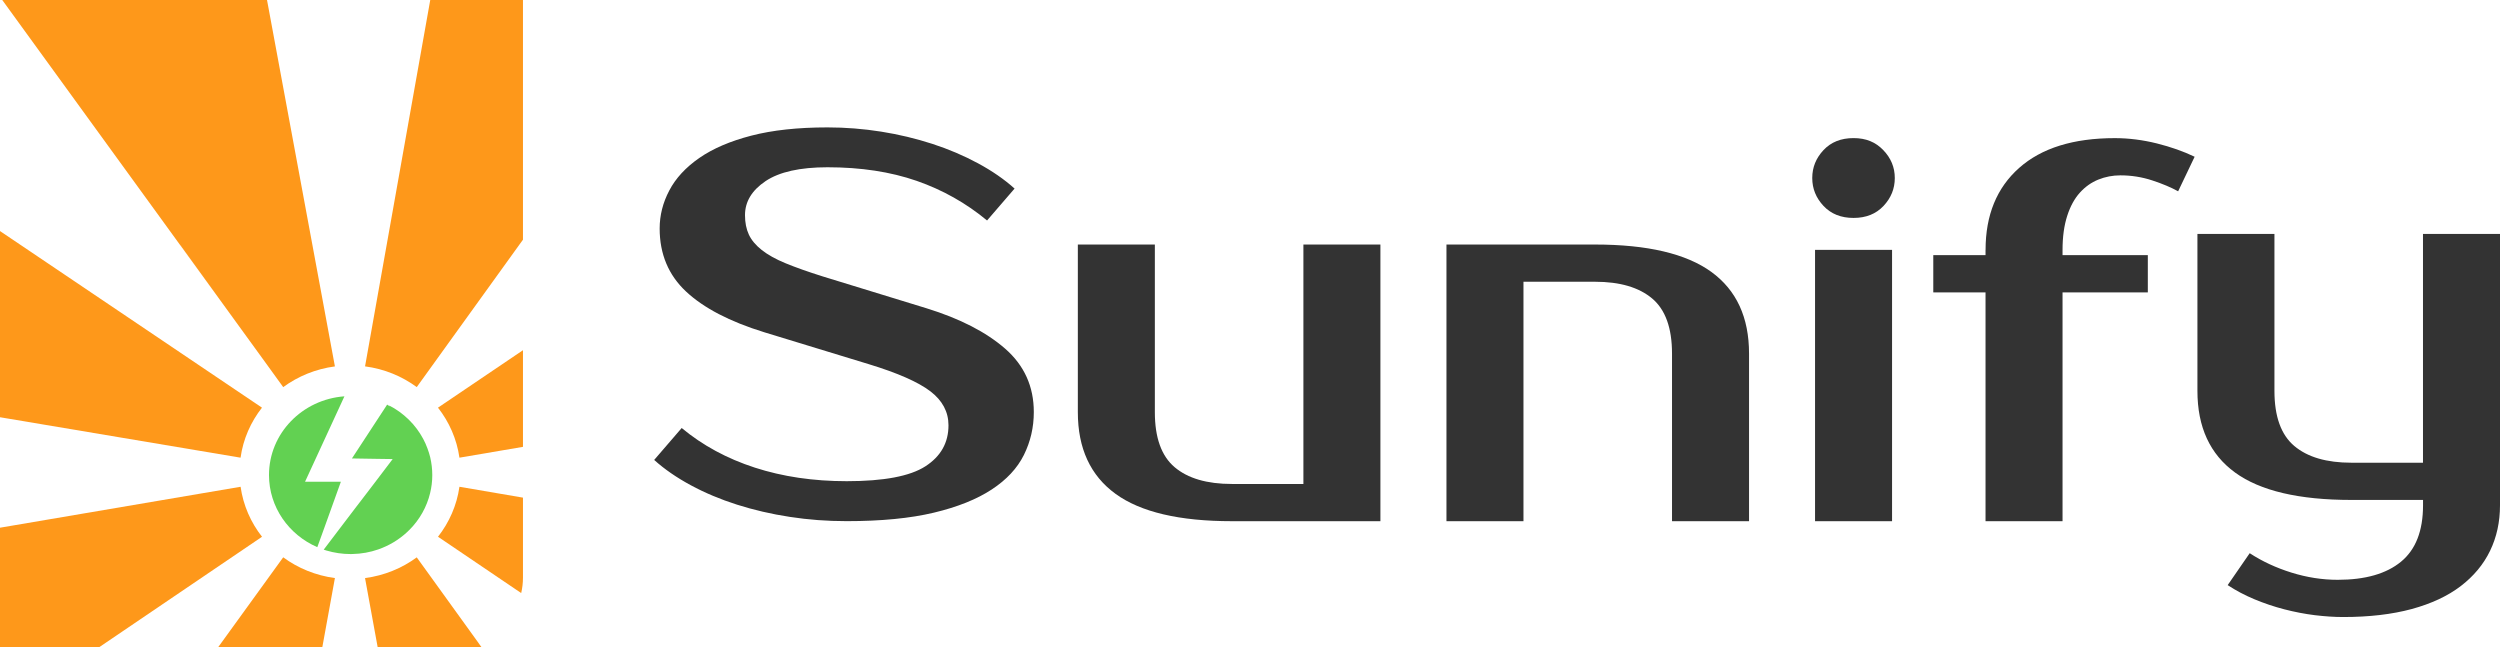
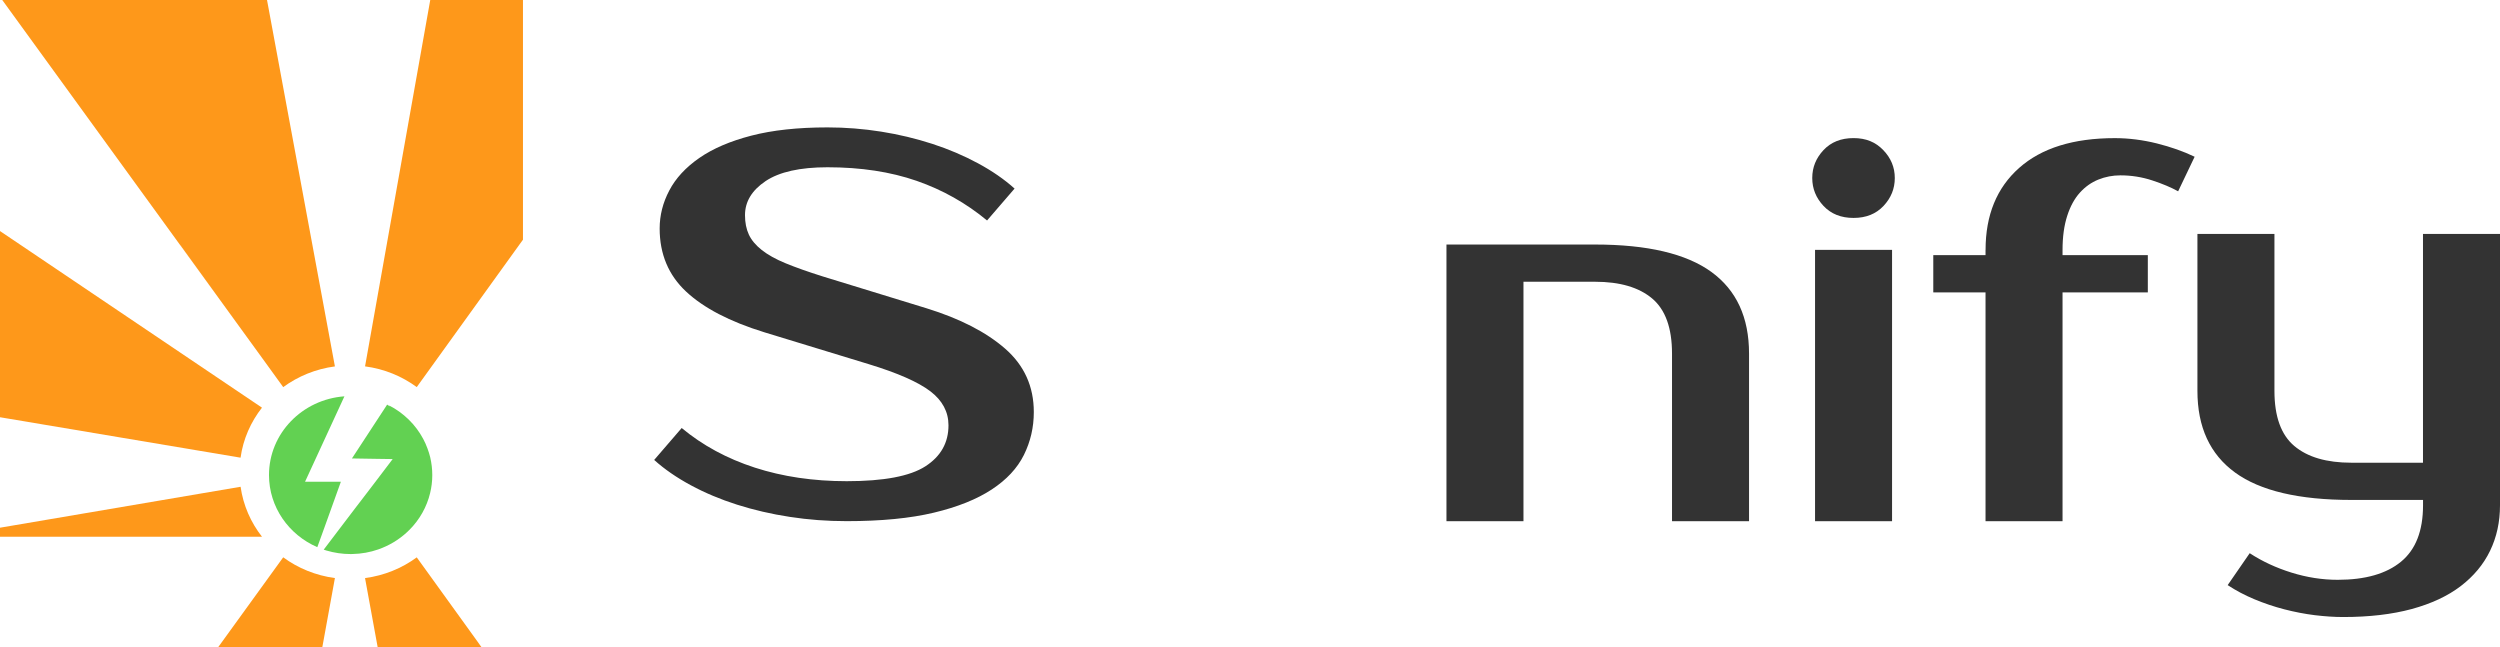
<svg xmlns="http://www.w3.org/2000/svg" width="170" height="44" viewBox="0 0 170 44" fill="none">
  <g clip-path="url(#clip0_59_6)">
    <path d="M70.299 28.023C70.299 29.062 70.074 30.03 69.626 30.935C69.177 31.84 68.446 32.623 67.436 33.286C66.425 33.949 65.117 34.476 63.507 34.86C61.898 35.246 59.922 35.438 57.578 35.438C56.255 35.438 54.964 35.343 53.707 35.148C52.446 34.956 51.249 34.676 50.115 34.316C48.981 33.955 47.931 33.513 46.972 32.995C46.012 32.477 45.182 31.904 44.484 31.276L46.355 29.105C47.778 30.287 49.435 31.185 51.33 31.799C53.225 32.413 55.307 32.721 57.578 32.721C60.096 32.721 61.88 32.384 62.927 31.709C63.973 31.034 64.497 30.106 64.497 28.922C64.497 28.006 64.085 27.235 63.264 26.607C62.439 25.978 61.044 25.364 59.073 24.762L51.965 22.592C49.622 21.868 47.85 20.945 46.653 19.826C45.456 18.706 44.857 17.274 44.857 15.537C44.857 14.644 45.074 13.783 45.513 12.951C45.949 12.119 46.629 11.383 47.552 10.743C48.476 10.103 49.652 9.597 51.087 9.225C52.522 8.852 54.248 8.663 56.27 8.663C57.491 8.663 58.706 8.759 59.919 8.951C61.128 9.143 62.289 9.423 63.399 9.783C64.509 10.144 65.544 10.586 66.503 11.104C67.463 11.622 68.293 12.195 68.991 12.823L67.12 14.993C65.697 13.812 64.103 12.914 62.331 12.297C60.559 11.683 58.541 11.374 56.27 11.374C54.399 11.374 52.997 11.689 52.061 12.314C51.126 12.943 50.66 13.713 50.66 14.63C50.66 15.136 50.747 15.575 50.921 15.95C51.096 16.326 51.388 16.675 51.8 17.001C52.212 17.326 52.753 17.629 53.427 17.905C54.101 18.182 54.937 18.479 55.933 18.793L63.005 20.963C65.273 21.664 67.057 22.58 68.353 23.712C69.65 24.846 70.299 26.281 70.299 28.017V28.023Z" fill="#333333" />
-     <path d="M73.293 16.628H78.53V28.026C78.53 29.763 78.978 31.011 79.877 31.77C80.774 32.529 82.073 32.91 83.767 32.91H88.631V16.628H93.868V35.441H83.767C80.199 35.441 77.561 34.822 75.855 33.58C74.147 32.337 73.293 30.487 73.293 28.026V16.628Z" fill="#333333" />
    <path d="M118.935 35.441H113.697V24.044C113.697 22.307 113.249 21.059 112.35 20.3C111.45 19.54 110.154 19.159 108.46 19.159H103.596V35.441H98.359V16.628H108.46C112.028 16.628 114.663 17.251 116.372 18.49C118.08 19.732 118.935 21.582 118.935 24.044V35.441Z" fill="#333333" />
    <path d="M128.846 12.105C128.846 12.829 128.591 13.46 128.079 14.004C127.568 14.548 126.888 14.819 126.04 14.819C125.191 14.819 124.512 14.548 124 14.004C123.489 13.46 123.233 12.829 123.233 12.105C123.233 11.38 123.489 10.749 124 10.205C124.512 9.661 125.191 9.391 126.04 9.391C126.888 9.391 127.538 9.661 128.061 10.205C128.585 10.749 128.846 11.38 128.846 12.105ZM128.66 35.441H123.423V16.989H128.66V35.441Z" fill="#333333" />
    <path d="M135.019 16.989C135.019 14.627 135.78 12.768 137.302 11.418C138.824 10.068 140.993 9.393 143.811 9.393C144.759 9.393 145.713 9.516 146.672 9.754C147.632 9.996 148.486 10.298 149.235 10.659L148.113 13.009C147.638 12.745 147.051 12.497 146.353 12.268C145.655 12.038 144.93 11.924 144.184 11.924C143.661 11.924 143.162 12.02 142.686 12.212C142.211 12.404 141.793 12.701 141.432 13.1C141.071 13.498 140.782 14.022 140.572 14.673C140.361 15.325 140.253 16.096 140.253 16.989V17.35H146.052V19.884H140.253V35.441H135.016V19.884H131.463V17.35H135.016V16.989H135.019Z" fill="#333333" />
    <path d="M164.763 33.996H159.899C156.331 33.996 153.693 33.376 151.987 32.134C150.279 30.892 149.425 29.041 149.425 26.58V15.907H154.662V26.58C154.662 28.317 155.11 29.565 156.009 30.324C156.909 31.084 158.202 31.465 159.899 31.465H164.763V15.907H170V34.359C170 35.494 169.774 36.524 169.326 37.452C168.878 38.38 168.21 39.182 167.326 39.858C166.441 40.532 165.331 41.05 163.996 41.414C162.66 41.775 161.108 41.958 159.336 41.958C158.738 41.958 158.094 41.914 157.411 41.833C156.725 41.748 156.033 41.614 155.335 41.434C154.638 41.254 153.958 41.024 153.296 40.748C152.634 40.471 152.03 40.151 151.482 39.788L152.98 37.617C153.828 38.173 154.776 38.612 155.823 38.938C156.87 39.264 157.916 39.427 158.966 39.427C160.837 39.427 162.272 39.017 163.268 38.196C164.267 37.376 164.766 36.099 164.766 34.362V34.002L164.763 33.996Z" fill="#333333" />
    <path d="M23.409 26.976L20.744 32.756H23.18L22.091 35.788L21.577 37.207C19.64 36.37 18.292 34.487 18.292 32.303C18.292 29.472 20.557 27.159 23.421 26.95L23.409 26.976Z" fill="#62D152" />
    <path d="M29.257 31.104C29.203 30.895 29.142 30.688 29.067 30.493C28.989 30.272 28.89 30.057 28.779 29.847C28.261 28.876 27.449 28.076 26.447 27.564C26.474 27.593 26.501 27.619 26.525 27.645C26.462 27.601 26.396 27.561 26.336 27.52C26.333 27.517 26.327 27.517 26.327 27.511L25.74 28.41L23.932 31.174L25.503 31.2L26.7 31.217L26.688 31.235L25.68 32.562L25.193 33.201L24.32 34.342L24.254 34.426L23.057 36L22.022 37.364L22.013 37.376C22.076 37.396 22.137 37.414 22.2 37.437C22.72 37.591 23.271 37.676 23.845 37.676C23.884 37.676 23.923 37.673 23.965 37.673H23.968C24.579 37.661 25.172 37.553 25.719 37.361C26.444 37.108 27.1 36.716 27.647 36.215C27.72 36.151 27.789 36.081 27.855 36.017C28.532 35.334 29.019 34.478 29.248 33.53C29.344 33.138 29.395 32.727 29.395 32.308C29.395 31.889 29.347 31.497 29.257 31.107V31.104Z" fill="#62D152" />
    <path d="M24.823 24.916L29.257 0H35.562V16.3L35.324 16.628L28.339 26.322C27.335 25.585 26.134 25.085 24.823 24.913V24.916Z" fill="#FE981A" />
-     <path d="M0 44V35.884L16.361 33.1C16.539 34.365 17.056 35.529 17.817 36.5L6.759 44H0Z" fill="#FE981A" />
+     <path d="M0 44V35.884L16.361 33.1C16.539 34.365 17.056 35.529 17.817 36.5H0Z" fill="#FE981A" />
    <path d="M0 28.372V15.712L17.814 27.721C17.053 28.692 16.535 29.853 16.358 31.122L0 28.372Z" fill="#FE981A" />
-     <path d="M29.783 27.721L35.562 23.814V30.386L31.242 31.122C31.062 29.856 30.544 28.692 29.783 27.721Z" fill="#FE981A" />
-     <path d="M29.783 36.5C30.544 35.529 31.062 34.368 31.242 33.1L35.562 33.839V39.29C35.562 39.648 35.517 39.997 35.441 40.329L29.783 36.498V36.5Z" fill="#FE981A" />
    <path d="M14.842 44L19.258 37.897C20.263 38.636 21.463 39.133 22.774 39.308L21.92 43.997H14.842V44Z" fill="#FE981A" />
    <path d="M24.823 39.31C26.131 39.136 27.335 38.639 28.339 37.9L32.5 43.668L32.737 44.003H25.68L24.823 39.313V39.31Z" fill="#FE981A" />
    <path d="M0.153 0H18.157L22.774 24.916C21.466 25.088 20.263 25.588 19.258 26.324L12.255 16.643L12.252 16.646L19.261 26.322L0.153 0Z" fill="#FE981A" />
  </g>
  <defs>
    <clipPath id="clip0_59_6">
      <rect width="170" height="44" fill="white" />
    </clipPath>
  </defs>
</svg>